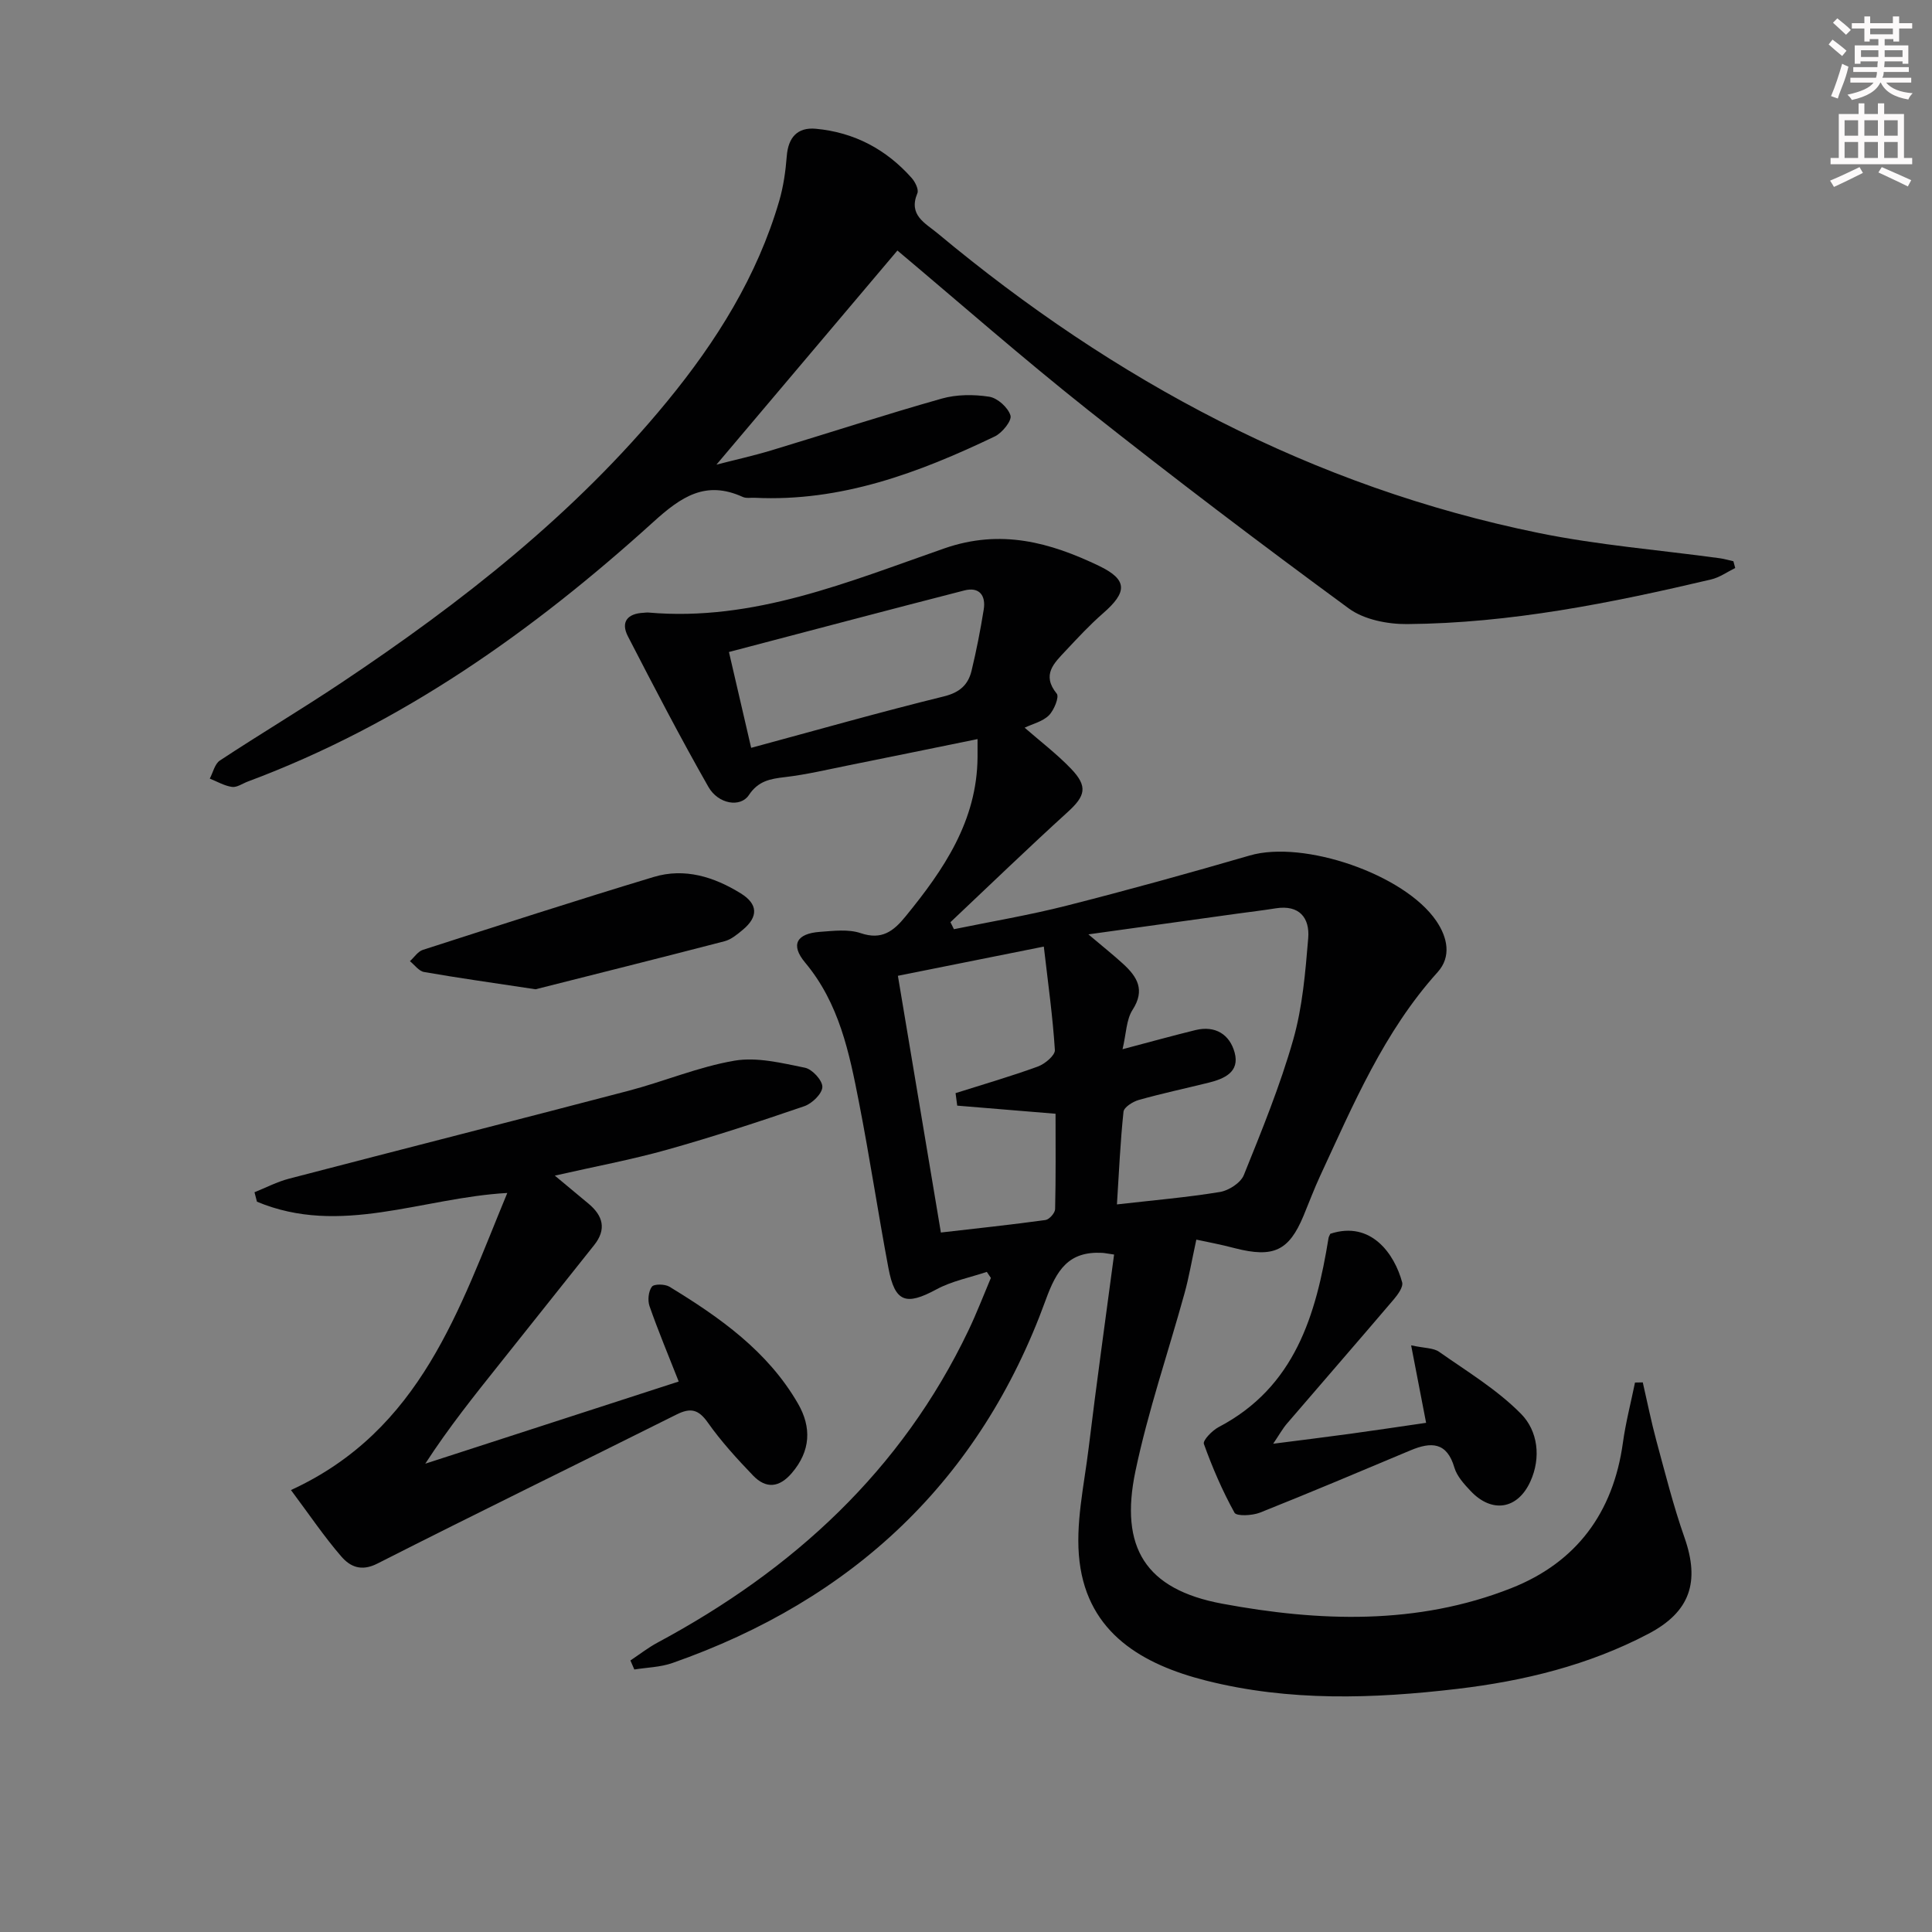
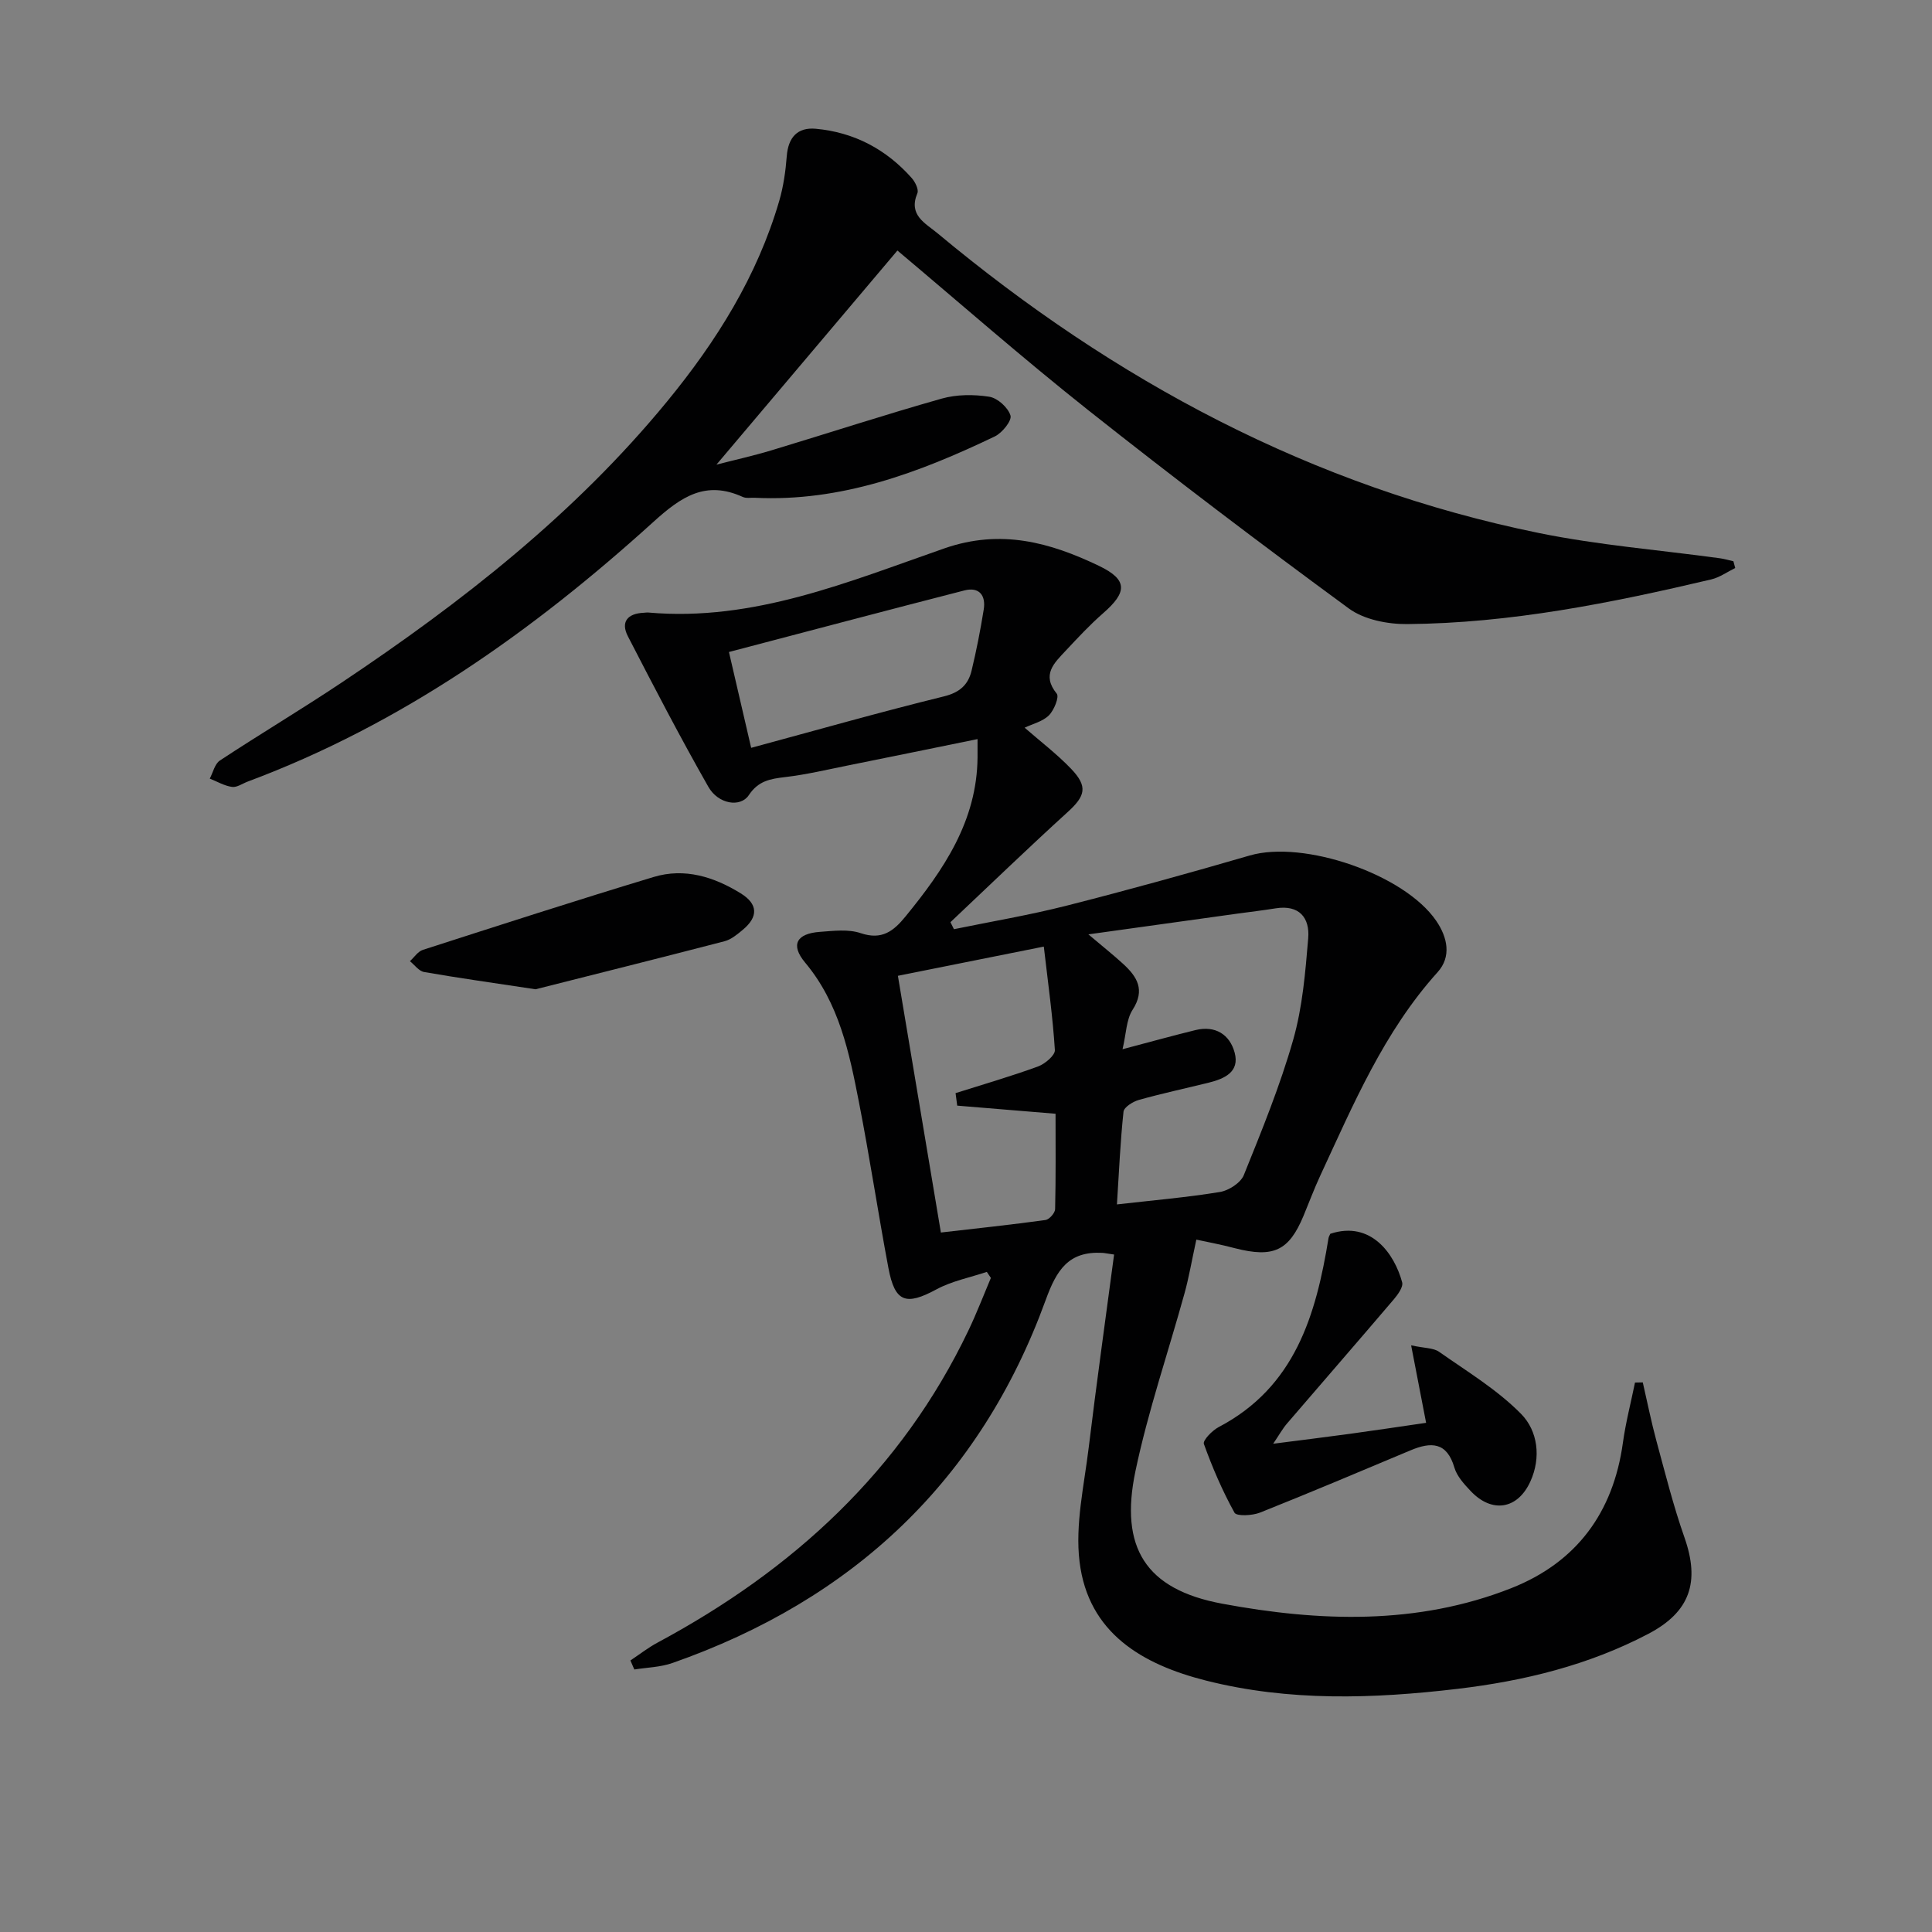
<svg xmlns="http://www.w3.org/2000/svg" enable-background="new 0 0 400 400" viewBox="0 0 400 400">
  <rect x="0" y="0" width="400" height="400" fill="#808080" stroke="none" />
  <g fill="#010102">
    <path d="m247.69 256.65c-1 4.59-1.55 7.89-2.44 11.09-3.39 12.29-7.56 24.4-10.17 36.85-3.31 15.79 2.07 24.49 17.98 27.44 20.02 3.72 40.35 4.48 59.86-3.23 13.48-5.33 21.08-15.63 23.08-30.07.58-4.2 1.66-8.33 2.51-12.49.54-.01 1.07-.02 1.61-.03.93 4.04 1.74 8.1 2.82 12.1 1.82 6.7 3.51 13.47 5.81 20.01 3.24 9.21 1.18 15.41-7.48 19.95-12.38 6.5-25.75 9.76-39.52 11.39-17.42 2.06-34.87 2.63-52.04-1.71-13.15-3.32-24.4-9.8-26.2-24.61-.94-7.7.95-15.8 1.9-23.67 1.61-13.3 3.48-26.56 5.25-39.93-1.55-.22-2.01-.33-2.47-.35-6.94-.36-9.42 3.5-11.69 9.76-13.59 37.39-39.92 62.07-77.29 75.16-2.48.87-5.25.92-7.88 1.34-.27-.62-.54-1.25-.81-1.87 1.88-1.25 3.68-2.66 5.66-3.72 28-15.03 50.46-35.57 64.34-64.64 1.69-3.54 3.1-7.22 4.63-10.84-.28-.42-.56-.83-.84-1.25-3.49 1.17-7.23 1.89-10.43 3.62-6.31 3.41-8.6 2.7-9.94-4.41-2.15-11.42-3.87-22.92-6.1-34.32-2-10.26-4.09-20.49-11.15-28.93-3.08-3.68-1.78-6.01 3.07-6.36 2.81-.2 5.88-.6 8.44.27 4.38 1.48 6.8-.41 9.29-3.47 7.89-9.66 14.78-19.74 14.9-32.91.01-1.12 0-2.24 0-3.8-9.18 1.87-17.91 3.67-26.64 5.42-4.39.88-8.77 1.93-13.21 2.45-3.07.36-5.54.77-7.5 3.73-1.73 2.61-6.32 1.89-8.37-1.7-5.83-10.23-11.26-20.69-16.66-31.16-1.56-3.01-.08-4.74 3.24-4.89.33-.02.67-.08 1-.05 21.78 1.92 41.46-6.39 61.26-13.28 11.72-4.08 21.91-1.23 32.03 3.62 6.02 2.89 5.83 5.47.83 9.82-2.75 2.4-5.25 5.1-7.75 7.77-2.34 2.51-5.04 4.92-1.83 8.87.55.67-.56 3.43-1.63 4.49-1.28 1.27-3.33 1.75-5.02 2.55 3.22 2.81 6.66 5.43 9.62 8.51 3.52 3.68 2.95 5.63-.7 8.95-8.22 7.47-16.2 15.19-24.28 22.81.24.48.48.96.72 1.45 7.79-1.6 15.66-2.92 23.36-4.88 12.69-3.23 25.32-6.72 37.89-10.38 11.15-3.25 32.03 3.87 38.62 13.55 2.34 3.44 3.16 7.41.27 10.61-11.13 12.35-17.45 27.39-24.31 42.16-1.26 2.71-2.3 5.52-3.45 8.28-3.02 7.26-6.23 8.74-14.16 6.72-2.92-.78-5.91-1.33-8.03-1.79zm-15.28-39.42c5.6-1.48 10.33-2.79 15.09-3.96 4.11-1.01 7.11.91 8.12 4.66 1.09 4.02-2.13 5.42-5.39 6.23-4.82 1.19-9.68 2.23-14.45 3.57-1.23.35-3.07 1.5-3.17 2.44-.66 6.19-.93 12.43-1.36 19.19 7.54-.86 14.47-1.45 21.31-2.57 1.84-.3 4.31-1.89 4.96-3.5 3.72-9.22 7.5-18.47 10.22-28.01 1.93-6.76 2.52-13.96 3.11-21.02.35-4.23-1.84-6.98-6.73-6.2-2.62.42-5.25.73-7.88 1.09-9.94 1.38-19.87 2.77-30.9 4.3 3.01 2.55 5.17 4.26 7.19 6.11 2.9 2.66 4.62 5.38 1.96 9.51-1.32 2.05-1.31 4.94-2.08 8.16zm-34.23 11.68c-.11-.86-.23-1.73-.34-2.59 5.7-1.8 11.44-3.47 17.05-5.51 1.45-.53 3.58-2.32 3.51-3.41-.43-6.84-1.39-13.66-2.29-21.42-10.73 2.15-20.36 4.08-30.21 6.05 3.05 18.24 5.94 35.5 8.9 53.15 7.55-.87 14.62-1.62 21.66-2.59.78-.11 1.97-1.45 1.99-2.25.16-6.61.09-13.22.09-19.75-7.17-.58-13.76-1.13-20.36-1.68zm-42.66-74.08c13.66-3.69 26.72-7.41 39.91-10.65 3.28-.81 5.02-2.41 5.72-5.31 1.01-4.19 1.84-8.43 2.52-12.68.47-2.92-.94-4.73-3.99-3.95-16.18 4.15-32.33 8.44-48.76 12.75 1.62 6.99 3.03 13.08 4.6 19.84z" />
-     <path d="m359.26 117.6c-1.66.81-3.24 1.96-5 2.37-20.71 4.88-41.56 9.07-62.93 9.24-4.06.03-8.92-.92-12.08-3.24-18.23-13.37-36.26-27.04-53.98-41.08-13.67-10.84-26.79-22.37-39.47-33.02-12.5 14.79-24.88 29.43-37.47 44.33 3.66-.95 7.56-1.81 11.38-2.96 11.76-3.55 23.44-7.37 35.25-10.71 3.1-.88 6.65-.89 9.86-.39 1.71.27 3.9 2.24 4.39 3.89.32 1.06-1.72 3.6-3.25 4.33-15.7 7.52-31.83 13.57-49.69 12.7-.83-.04-1.77.15-2.48-.17-7.69-3.5-12.74-.07-18.54 5.19-24.93 22.59-52.12 41.86-83.97 53.74-1.09.41-2.24 1.25-3.25 1.1-1.58-.22-3.07-1.11-4.6-1.72.68-1.27 1.03-3.04 2.09-3.74 8.33-5.49 16.91-10.6 25.21-16.14 24.87-16.61 48.3-34.94 67.4-58.22 10.2-12.43 18.65-25.91 23.2-41.5.87-2.99 1.32-6.15 1.56-9.26.3-3.9 2.22-6.03 6.02-5.68 7.93.73 14.58 4.25 19.86 10.21.71.81 1.49 2.38 1.16 3.14-1.91 4.56 1.65 6.18 4.18 8.29 36.61 30.51 77.55 52.49 124.53 62.06 12.32 2.51 24.95 3.51 37.43 5.22.95.13 1.87.41 2.81.62.14.48.26.94.38 1.4z" />
-     <path d="m105.03 246.99c-17.73 1-34.57 9.03-51.83 1.81-.17-.65-.34-1.3-.51-1.96 2.37-.95 4.67-2.16 7.12-2.8 23.42-6.11 46.88-12.06 70.3-18.2 7.37-1.93 14.51-4.97 21.97-6.24 4.66-.79 9.78.49 14.57 1.46 1.51.3 3.64 2.62 3.61 3.98-.03 1.39-2.12 3.43-3.72 3.98-9.41 3.23-18.87 6.33-28.44 9.02-7.42 2.08-15.02 3.49-23.23 5.36 2.7 2.25 4.84 4.03 6.98 5.81 3 2.5 3.77 5.3 1.16 8.58-6.53 8.19-13.04 16.39-19.57 24.58-5.28 6.62-10.57 13.23-15.39 20.67 17.55-5.69 35.1-11.38 52.47-17.01-2.14-5.44-4.25-10.47-6.04-15.6-.42-1.2-.23-3.07.48-4.03.45-.6 2.7-.57 3.64 0 10.42 6.35 20.35 13.34 26.62 24.21 2.83 4.91 2.62 9.78-1.25 14.33-2.62 3.09-5.37 3.34-8.05.56-3.33-3.47-6.61-7.06-9.37-10.97-1.94-2.75-3.58-3.12-6.48-1.67-20.63 10.32-41.38 20.42-61.95 30.87-3.37 1.71-5.67.59-7.46-1.48-3.55-4.1-6.6-8.64-10.42-13.75 26.98-12.39 34.84-37.53 44.79-61.51z" />
+     <path d="m359.26 117.6c-1.66.81-3.24 1.96-5 2.37-20.71 4.88-41.56 9.07-62.93 9.24-4.06.03-8.92-.92-12.08-3.24-18.23-13.37-36.26-27.04-53.98-41.08-13.67-10.84-26.79-22.37-39.47-33.02-12.5 14.79-24.88 29.43-37.47 44.33 3.66-.95 7.56-1.81 11.38-2.96 11.76-3.55 23.44-7.37 35.25-10.71 3.1-.88 6.65-.89 9.86-.39 1.71.27 3.9 2.24 4.39 3.89.32 1.06-1.72 3.6-3.25 4.33-15.7 7.52-31.83 13.57-49.69 12.7-.83-.04-1.77.15-2.48-.17-7.69-3.5-12.74-.07-18.54 5.19-24.93 22.59-52.12 41.86-83.97 53.74-1.09.41-2.24 1.25-3.25 1.1-1.58-.22-3.07-1.11-4.6-1.72.68-1.27 1.03-3.04 2.09-3.74 8.33-5.49 16.91-10.6 25.21-16.14 24.87-16.61 48.3-34.94 67.4-58.22 10.2-12.43 18.65-25.91 23.2-41.5.87-2.99 1.32-6.15 1.56-9.26.3-3.9 2.22-6.03 6.02-5.68 7.93.73 14.58 4.25 19.86 10.21.71.81 1.49 2.38 1.16 3.14-1.91 4.56 1.65 6.18 4.18 8.29 36.61 30.51 77.55 52.49 124.53 62.06 12.32 2.51 24.95 3.51 37.43 5.22.95.13 1.87.41 2.81.62.14.48.26.94.38 1.4" />
    <path d="m275.43 255.44c8.46-2.79 13.31 4.23 14.87 10.05.26.96-.89 2.54-1.73 3.53-7.33 8.61-14.76 17.14-22.12 25.72-.92 1.08-1.62 2.35-2.85 4.17 5.84-.75 10.89-1.37 15.94-2.06 5.09-.7 10.16-1.46 15.72-2.27-.98-5.06-1.94-10.05-3.1-16.04 2.78.6 4.6.51 5.78 1.33 5.83 4.1 12.07 7.86 17 12.88 3.43 3.49 4.18 9 1.9 13.99-2.64 5.78-7.95 6.61-12.34 1.98-1.35-1.43-2.85-3.06-3.38-4.86-1.56-5.35-4.84-5.36-9.07-3.59-10.37 4.35-20.73 8.74-31.18 12.9-1.59.63-4.85.79-5.28.02-2.51-4.54-4.58-9.35-6.34-14.24-.26-.73 1.72-2.78 3.05-3.48 15.83-8.3 20.17-23.21 22.76-39.16.06-.31.25-.59.37-.87z" />
    <path d="m110.88 204.82c-9.38-1.42-16.26-2.38-23.09-3.58-1.07-.19-1.95-1.46-2.92-2.24.89-.8 1.65-2.01 2.68-2.34 15.9-5.12 31.79-10.26 47.78-15.09 6.41-1.94 12.51-.03 18.03 3.39 3.61 2.23 3.65 4.86.43 7.54-1.14.95-2.4 2.01-3.77 2.37-13.73 3.57-27.5 7-39.14 9.95z" />
  </g>
-   <path d="m378.6 9.2.8-1c.9.7 1.9 1.4 2.9 2.3l-.9 1.1c-1.1-.9-2-1.7-2.8-2.4zm.5 10.7c.9-2.1 1.6-4.3 2.3-6.7.4.2.8.4 1.3.6-.7 3.1-1.5 4.3-2.2 6.6zm.4-15.2.9-.9c1 .8 2 1.6 2.8 2.4l-1 1c-1-.9-1.9-1.8-2.7-2.5zm12.5-1.3h1.2v1.4h2.7v1.1h-2.7v2.7h-1.2v-.5h-1.8v1.3h4.9v3.8h-1.2v-.5h-3.7c0 .4-.1.9-.1 1.2h5.1v1h-5.2c0 .5-.1.9-.3 1.2h6v1h-5.2c1.1 1.3 2.9 2 5.5 2.2-.4.4-.7.8-.9 1.3-2.9-.5-4.8-1.6-5.7-3.5h-.1c-.8 1.7-2.7 2.9-5.9 3.6-.2-.4-.6-.8-.9-1.1 2.8-.6 4.6-1.4 5.4-2.5h-4.8v-1h5.3c.1-.3.2-.7.2-1.2h-4.9v-1h5c0-.4 0-.8.1-1.2h-3.6v.5h-1.2v-3.8h4.9v-1.3h-1.8v.5h-1.1v-2.7h-2.6v-1.1h2.6v-1.4h1.2v1.4h4.7v-1.4zm-6.7 8.4h3.6c0-.4 0-.9 0-1.4h-3.6zm1.9-4.7h4.7v-1.2h-4.7zm6.7 3.3h-3.7v1.4h3.7z" fill="#fcfafa" />
-   <path d="m384.7 21.4h1.3v2.2h2.8v-2.2h1.3v2.2h4.1v9.1h1.7v1.3h-16.9v-1.3h1.7v-9.1h4.1v-2.2zm.3 13.2.7 1.2c-1.8.9-3.8 1.9-6 2.9-.2-.4-.5-.8-.8-1.3 2.4-1 4.4-2 6.1-2.8zm-3.1-6.5h2.8v-3.2h-2.8zm0 4.6h2.8v-3.3h-2.8v3.2zm4.1-4.6h2.8v-3.2h-2.8zm0 4.6h2.8v-3.3h-2.8zm3.6 1.9c2.1.9 4.1 1.8 6.1 2.7l-.7 1.3c-2.2-1.1-4.2-2-6.1-2.9zm3.3-9.7h-2.8v3.2h2.8zm-2.8 7.8h2.8v-3.3h-2.8z" fill="#fcfafa" />
</svg>